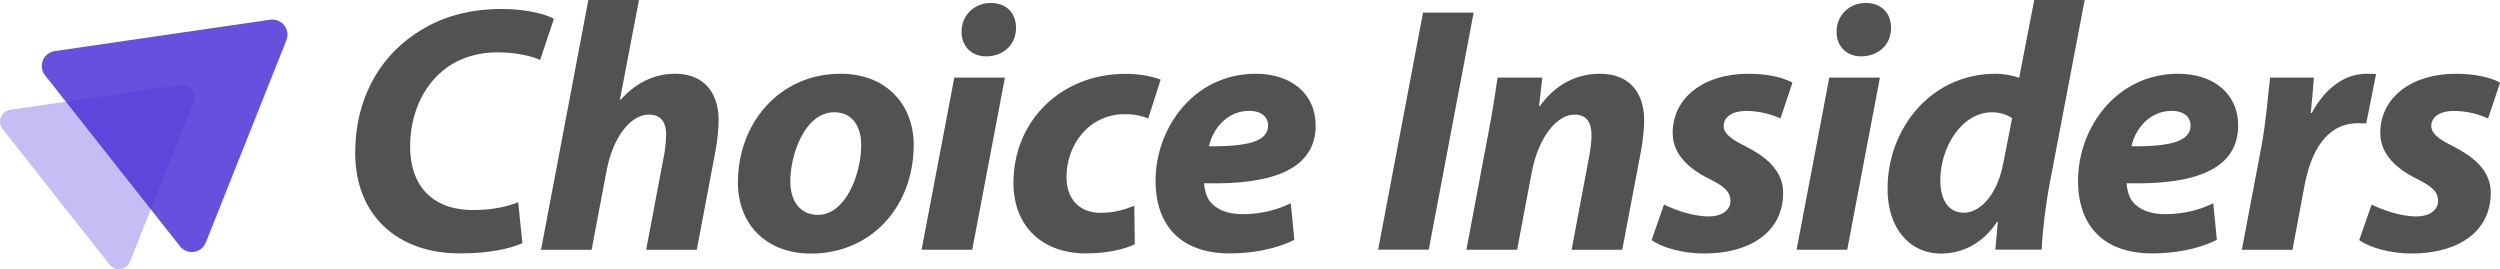
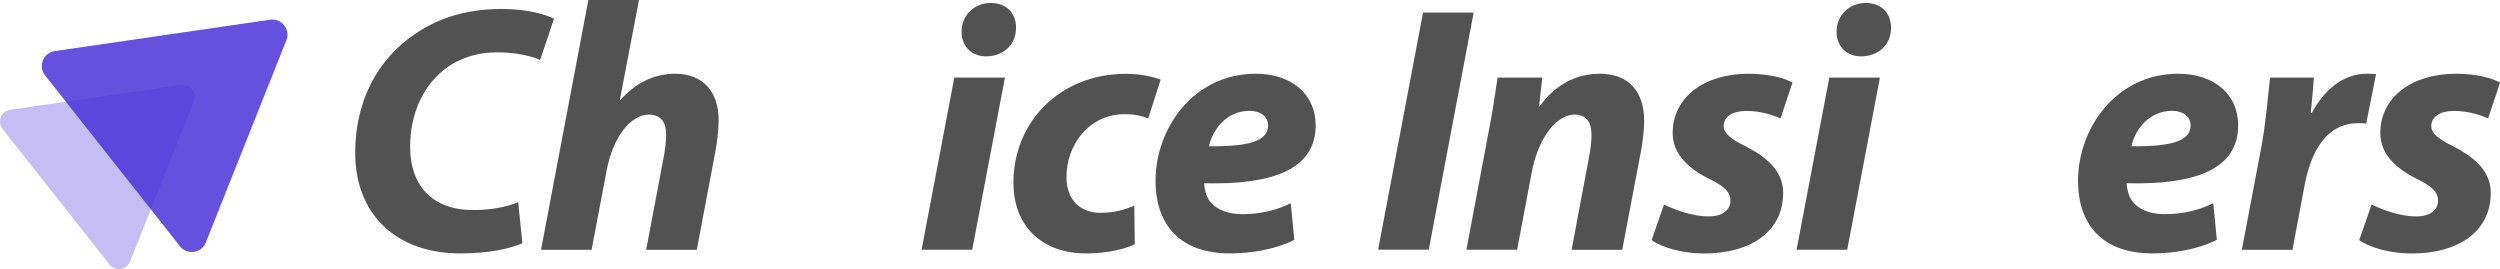
<svg xmlns="http://www.w3.org/2000/svg" id="_图层_2" data-name="图层 2" viewBox="0 0 279 30.03">
  <defs>
    <style>
      .cls-1 {
        fill: #525252;
      }

      .cls-2 {
        opacity: .32;
      }

      .cls-2, .cls-3 {
        fill: #4a30d8;
        isolation: isolate;
      }

      .cls-3 {
        opacity: .84;
      }
    </style>
  </defs>
  <g id="_图层_1-2" data-name="图层 1">
    <g>
      <g>
        <path class="cls-1" d="M58.3,27.14c-1.4,.63-3.79,1.14-6.97,1.14-7.01,0-11.69-4.27-11.69-11.23,0-5.96,2.66-10.57,6.68-13.26,2.75-1.89,5.97-2.79,9.7-2.79,2.87,0,5.03,.65,5.8,1.1l-1.54,4.59c-.78-.36-2.52-.85-4.8-.85s-4.45,.71-6.06,2.05c-2.21,1.82-3.65,4.82-3.65,8.5,0,4.23,2.39,7.05,7.03,7.05,1.87,0,3.71-.31,5.03-.88l.47,4.58Z" />
        <path class="cls-1" d="M60.38,27.87L65.66,0h5.65l-2.13,11.13h.08c1.58-1.75,3.59-2.9,6.1-2.9,2.99,0,4.84,1.89,4.84,5.2,0,.91-.15,2.36-.36,3.46l-2.08,10.99h-5.65l1.99-10.52c.14-.75,.24-1.57,.24-2.38,0-1.27-.53-2.19-1.94-2.19-1.97,0-3.99,2.42-4.71,6.29l-1.67,8.8h-5.65Z" />
-         <path class="cls-1" d="M101.97,16.14c0,7-4.82,12.16-11.47,12.16-4.89,0-8.15-3.16-8.15-7.94,0-6.64,4.65-12.13,11.47-12.13,5.16,0,8.15,3.53,8.15,7.92Zm-13.77,4.1c0,2.25,1.12,3.74,3.09,3.74,3.07,0,4.82-4.53,4.82-7.8,0-1.79-.78-3.65-3.02-3.65-3.26,0-4.9,4.73-4.89,7.71Z" />
        <path class="cls-1" d="M102.85,27.87l3.65-19.21h5.65l-3.65,19.21h-5.65Zm4.46-24.34c0-1.91,1.51-3.2,3.24-3.2s2.84,1.09,2.84,2.78c-.01,2.01-1.54,3.18-3.34,3.18-1.59,0-2.75-1.09-2.74-2.76Z" />
        <path class="cls-1" d="M126.63,27.26c-1.22,.59-3.16,1.02-5.45,1.02-4.74,0-8.08-2.9-8.08-7.89,0-6.81,5.22-12.15,12.53-12.15,1.63,0,3.04,.31,3.9,.65l-1.39,4.33c-.67-.27-1.46-.48-2.6-.48-4.02,0-6.52,3.42-6.52,7.02,0,2.67,1.67,3.99,3.77,3.99,1.64,0,2.83-.39,3.8-.8l.05,4.31Z" />
        <path class="cls-1" d="M144.44,26.77c-2.23,1.13-5.04,1.51-7.18,1.51-5.49,0-8.3-3.11-8.3-8.12,0-5.84,4.24-11.93,11.18-11.93,3.9,0,6.68,2.19,6.69,5.76,0,4.88-4.76,6.66-12.45,6.46,.01,.55,.21,1.42,.61,1.98,.74,.97,2.02,1.47,3.67,1.47,2.07,0,3.86-.47,5.39-1.22l.4,4.09Zm-5-14.4c-2.62,0-4.14,2.17-4.52,3.95,4.39,.05,6.6-.56,6.6-2.32,0-.96-.8-1.63-2.08-1.63Z" />
        <path class="cls-1" d="M164.46,1.41l-5.01,26.45h-5.65l5.01-26.45h5.65Z" />
        <path class="cls-1" d="M163.65,27.87l2.44-12.95c.48-2.43,.78-4.54,1.04-6.26h4.99l-.36,3.19h.08c1.8-2.5,4.17-3.62,6.72-3.62,3.14,0,4.93,1.93,4.93,5.26,0,.86-.16,2.3-.33,3.23l-2.12,11.16h-5.65l2-10.63c.12-.67,.22-1.45,.22-2.15,0-1.35-.46-2.31-1.91-2.31-1.84,0-3.99,2.31-4.78,6.55l-1.61,8.53h-5.65Z" />
        <path class="cls-1" d="M185.69,22.82c1.09,.54,3.15,1.34,5.01,1.33,1.59,0,2.42-.78,2.42-1.74s-.62-1.59-2.39-2.46c-2.21-1.09-4.06-2.72-4.06-5.1,0-3.98,3.5-6.62,8.44-6.62,2.24,0,3.99,.46,4.93,.99l-1.34,4c-.81-.37-2.16-.84-3.84-.84-1.5,0-2.5,.65-2.5,1.68,0,.8,.78,1.45,2.34,2.21,2.09,1.07,4.3,2.58,4.3,5.25,0,4.4-3.73,6.77-8.82,6.77-2.42,0-4.73-.67-5.86-1.5l1.38-3.96Z" />
        <path class="cls-1" d="M200.5,27.87l3.65-19.21h5.65l-3.65,19.21h-5.65Zm4.46-24.34c0-1.91,1.51-3.2,3.24-3.2s2.84,1.09,2.84,2.78c-.01,2.01-1.54,3.18-3.34,3.18-1.59,0-2.75-1.09-2.74-2.76Z" />
-         <path class="cls-1" d="M232.65,0l-3.89,20.41c-.47,2.45-.8,5.19-.91,7.45h-5.17l.28-3.11h-.08c-1.68,2.55-4.04,3.55-6.29,3.55-3.26,0-5.94-2.57-5.94-7.24,0-6.68,4.81-12.83,12.07-12.83,.78,0,1.8,.15,2.62,.46l1.68-8.69h5.63Zm-8.1,13.2c-.47-.37-1.31-.67-2.24-.67-3.38,0-5.77,3.9-5.77,7.59,0,2.32,1,3.62,2.64,3.62s3.62-1.72,4.36-5.39l1.01-5.15Z" />
        <path class="cls-1" d="M247.39,26.77c-2.23,1.13-5.04,1.51-7.18,1.51-5.49,0-8.3-3.11-8.3-8.12,0-5.84,4.24-11.93,11.18-11.93,3.9,0,6.68,2.19,6.69,5.76,0,4.88-4.76,6.66-12.45,6.46,.01,.55,.21,1.42,.61,1.98,.74,.97,2.02,1.47,3.67,1.47,2.07,0,3.86-.47,5.39-1.22l.4,4.09Zm-5-14.4c-2.62,0-4.14,2.17-4.52,3.95,4.39,.05,6.6-.56,6.6-2.32,0-.96-.8-1.63-2.08-1.63Z" />
        <path class="cls-1" d="M250.19,27.87l2.17-11.43c.54-2.89,.78-6.12,.98-7.78h4.89c-.1,1.3-.2,2.59-.35,3.94h.12c1.36-2.55,3.49-4.37,6.12-4.37,.36,0,.72,.01,1.05,.04l-1.1,5.51c-.25-.02-.56-.03-.89-.03-3.6,0-5.29,3.21-6,6.99l-1.34,7.14h-5.65Z" />
        <path class="cls-1" d="M264.66,22.82c1.09,.54,3.15,1.34,5.01,1.33,1.59,0,2.42-.78,2.42-1.74s-.62-1.59-2.39-2.46c-2.21-1.09-4.06-2.72-4.06-5.1,0-3.98,3.5-6.62,8.44-6.62,2.24,0,3.99,.46,4.93,.99l-1.34,4c-.81-.37-2.16-.84-3.84-.84-1.5,0-2.5,.65-2.5,1.68,0,.8,.78,1.45,2.34,2.21,2.09,1.07,4.3,2.58,4.3,5.25,0,4.4-3.73,6.77-8.82,6.77-2.42,0-4.73-.67-5.86-1.5l1.38-3.96Z" />
      </g>
      <g>
        <path class="cls-2" d="M20.21,9.48L1.15,12.25c-1.02,.15-1.5,1.34-.86,2.15l11.93,15.12c.64,.81,1.91,.62,2.29-.33l7.13-17.89c.38-.96-.42-1.97-1.44-1.82Z" />
        <path class="cls-3" d="M30.15,2.2L6.11,5.7c-1.29,.19-1.89,1.7-1.08,2.71l15.05,19.07c.8,1.02,2.41,.79,2.89-.42L31.96,4.49c.48-1.21-.53-2.48-1.81-2.29Z" />
      </g>
    </g>
  </g>
</svg>